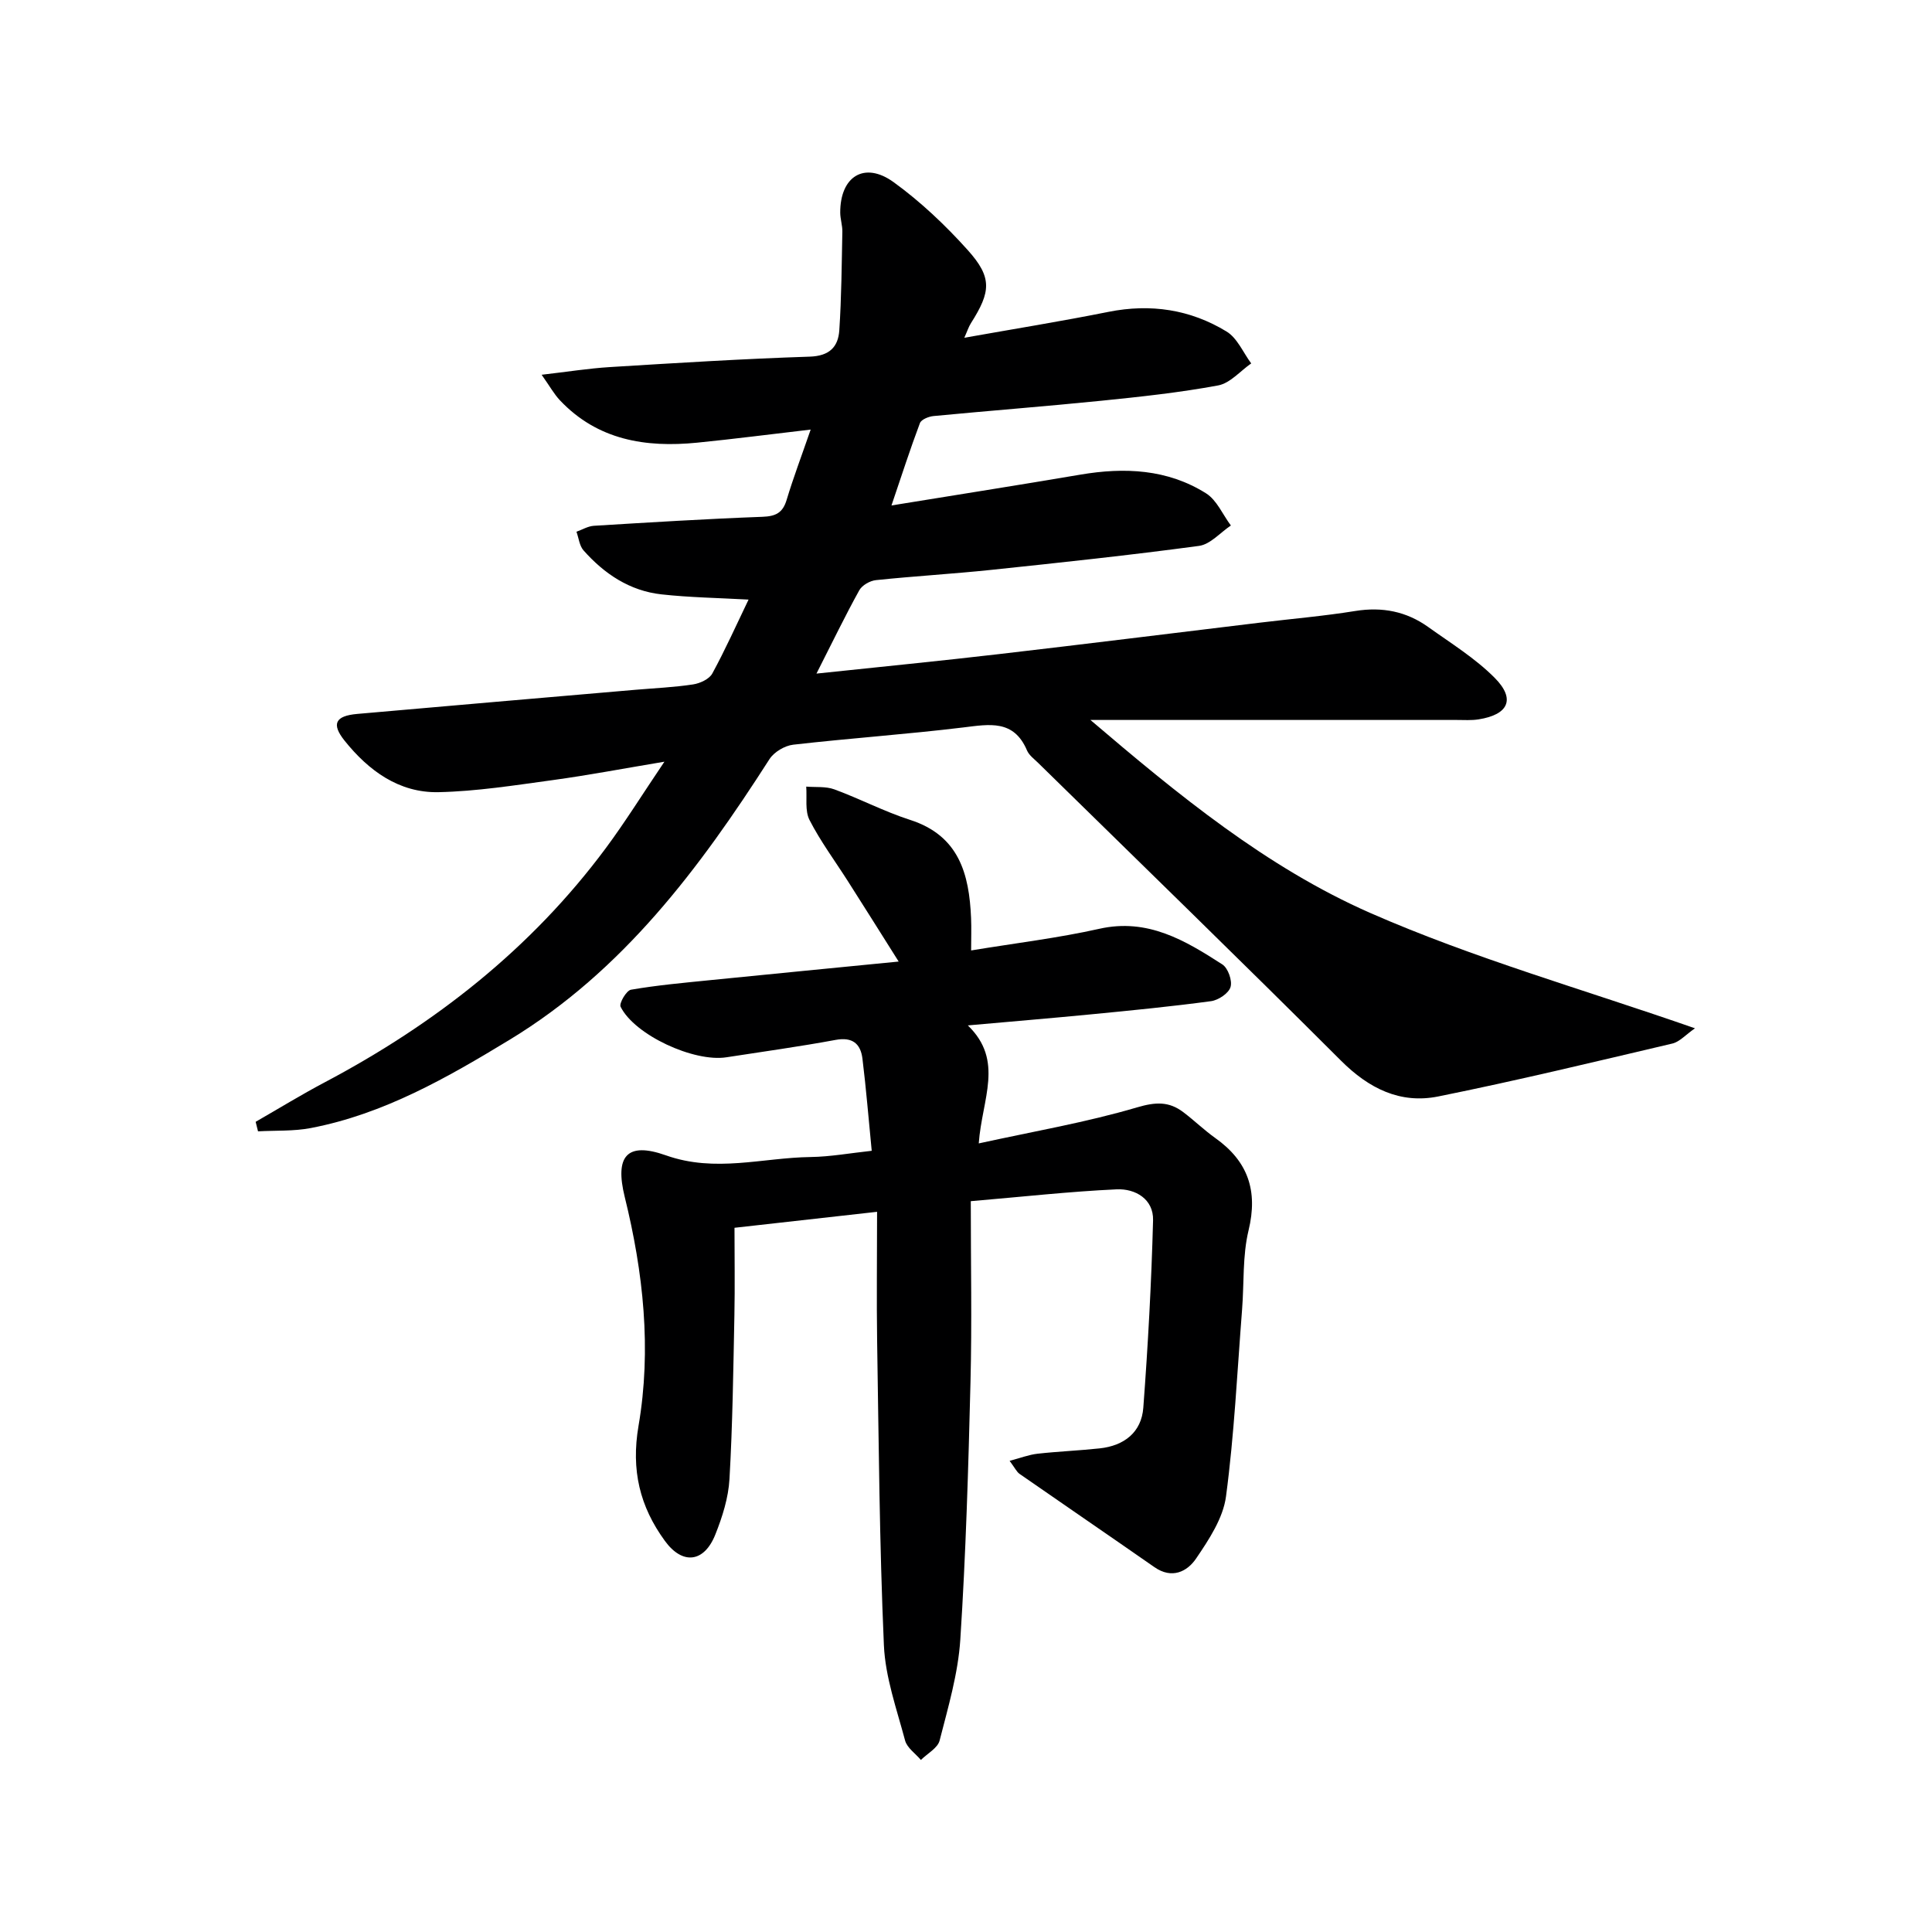
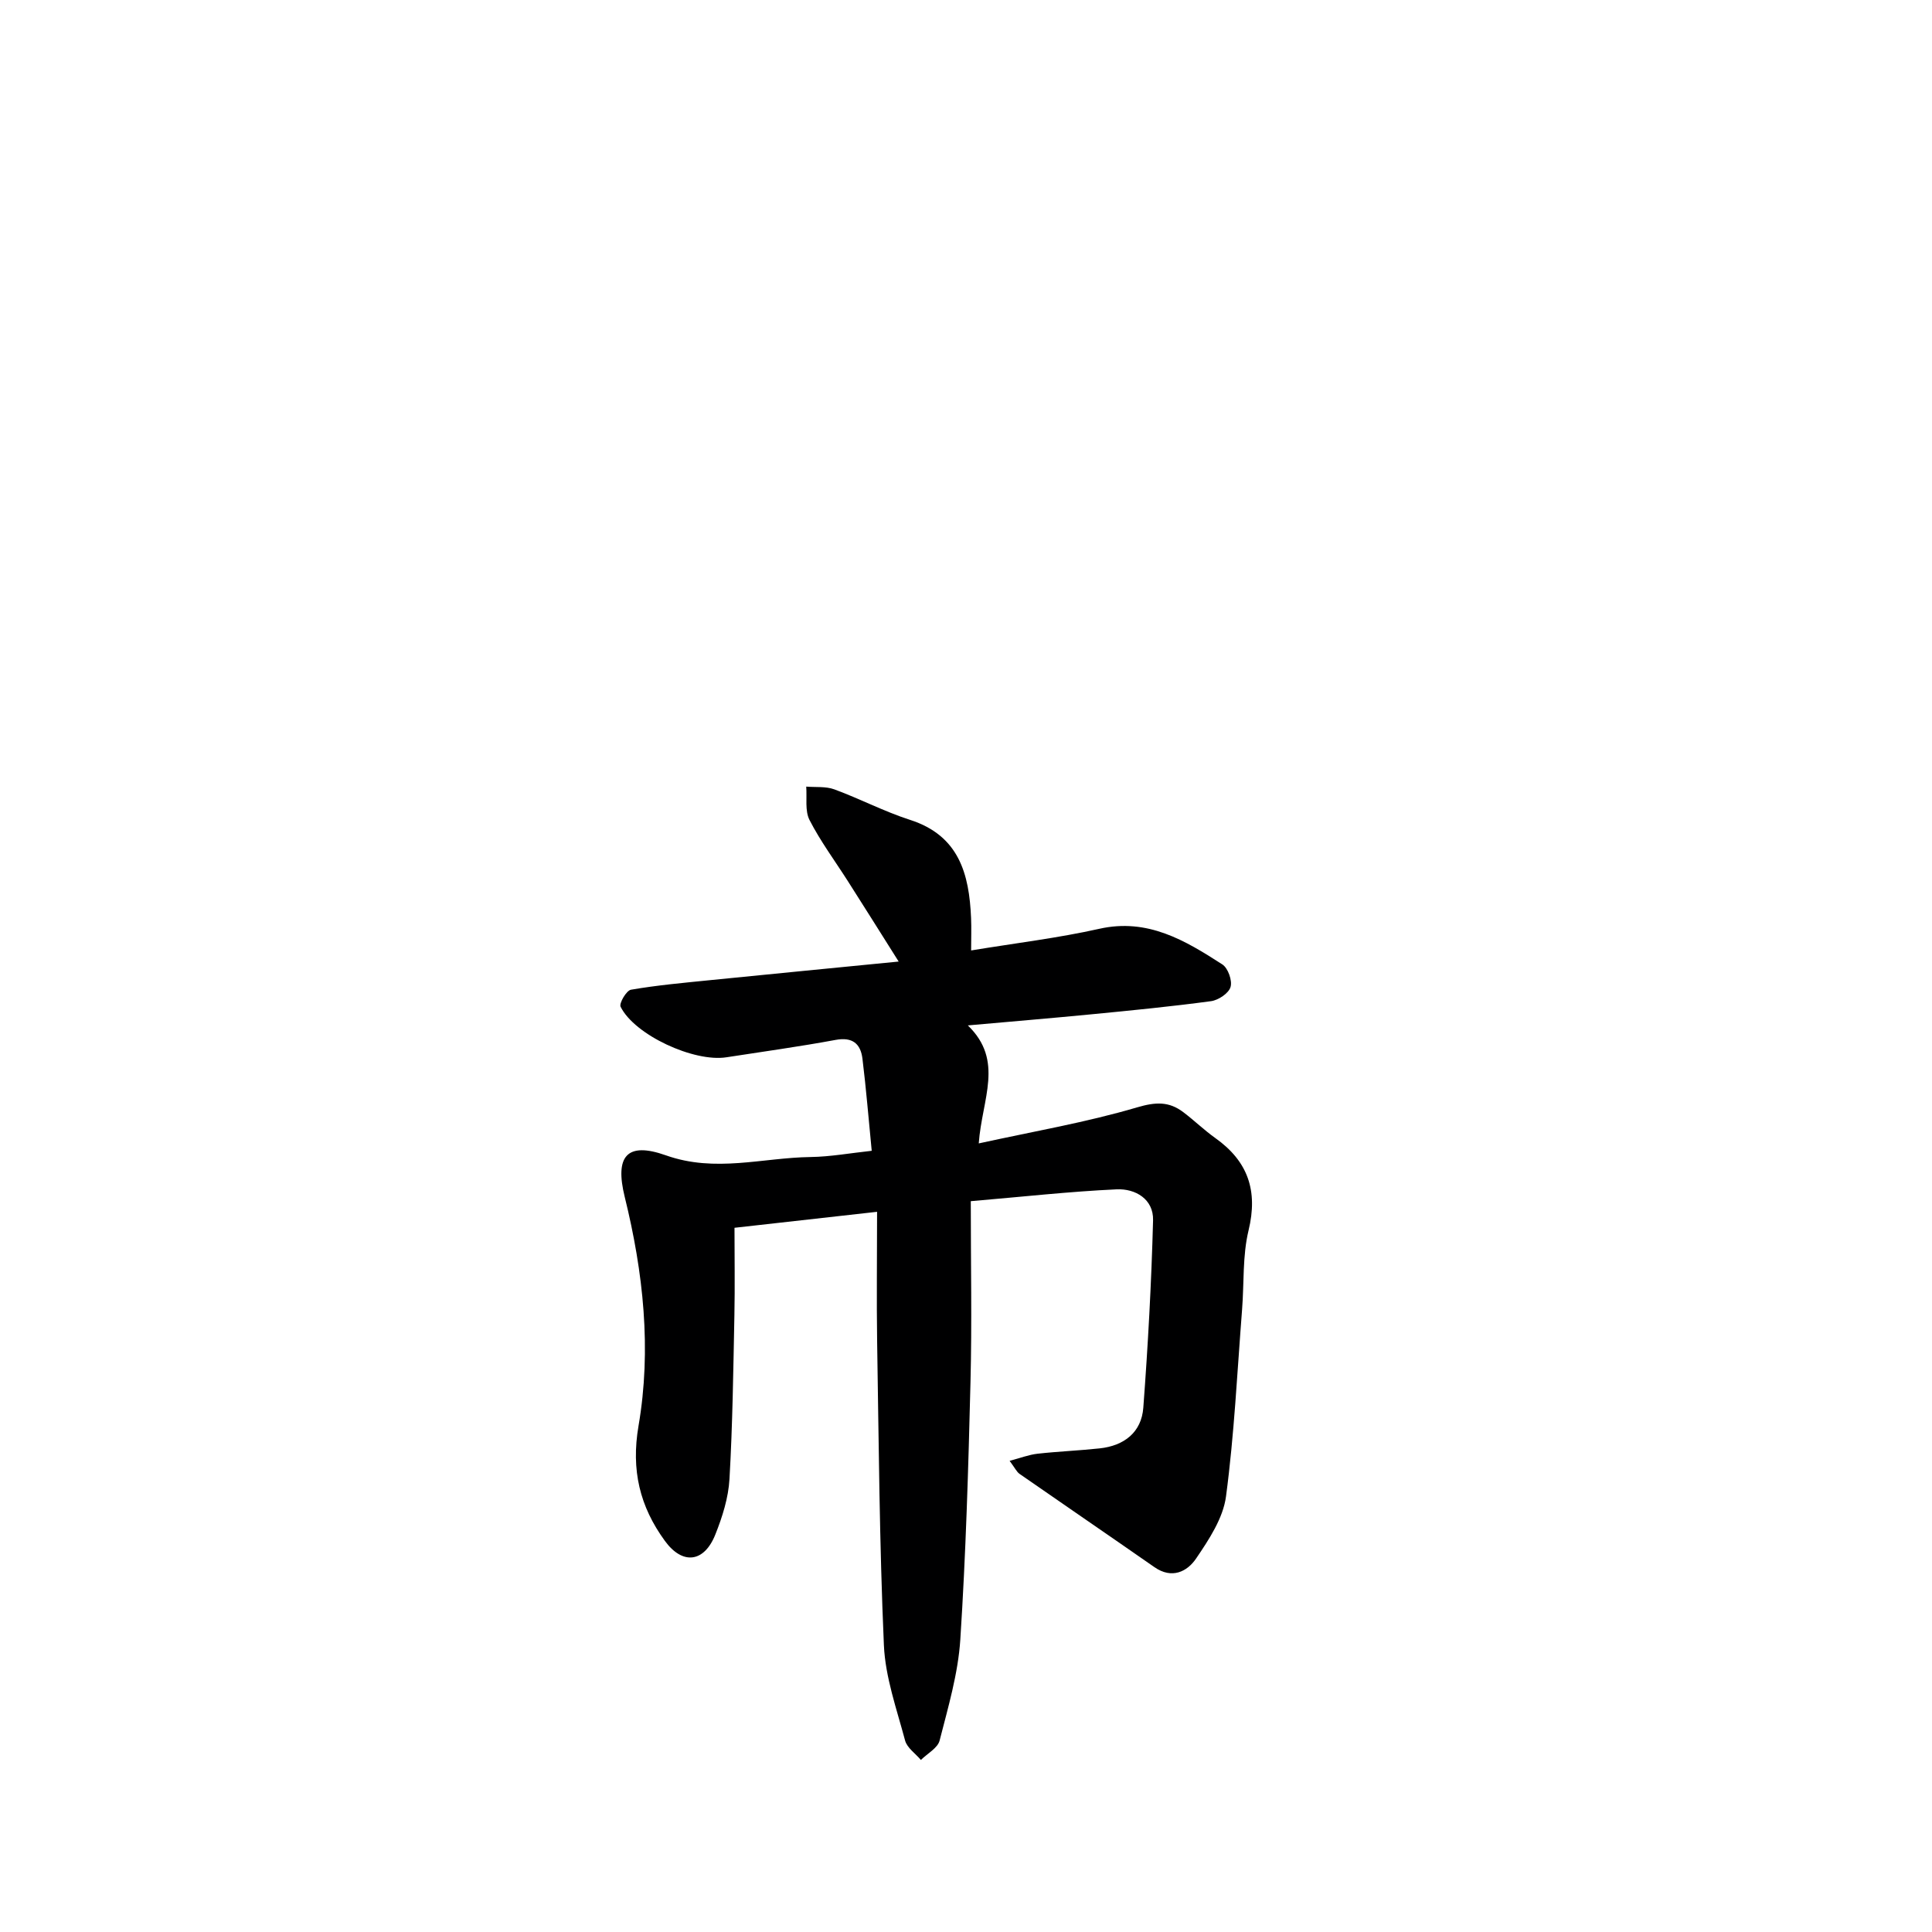
<svg xmlns="http://www.w3.org/2000/svg" enable-background="new 0 0 400 400" viewBox="0 0 400 400">
-   <path d="m169.04 139.46c13.43-1.42 25.64-2.62 37.83-4.04 17.99-2.09 35.95-4.33 53.93-6.5 6.6-.8 13.23-1.36 19.79-2.42 5.58-.9 10.58.08 15.1 3.31 4.71 3.37 9.74 6.47 13.78 10.54 4.36 4.39 2.84 7.62-3.36 8.59-1.47.23-2.99.12-4.49.12-23.66.01-47.33 0-70.99 0-1.62 0-3.25 0-4.87 0 18.07 15.41 36.43 30.51 57.94 39.96 21.42 9.4 44.14 15.82 67.23 23.88-1.93 1.33-3.19 2.81-4.71 3.16-16.12 3.79-32.22 7.68-48.45 10.95-7.86 1.58-14.36-1.64-20.14-7.42-20.73-20.71-41.76-41.11-62.68-61.63-.83-.82-1.89-1.58-2.32-2.59-2.73-6.43-7.77-5.42-13.2-4.76-11.7 1.42-23.48 2.23-35.2 3.57-1.76.2-3.96 1.51-4.91 2.98-14.47 22.58-30.32 43.84-53.79 58.1-12.96 7.87-26.06 15.39-41.18 18.29-3.55.68-7.28.48-10.93.68-.16-.66-.32-1.31-.49-1.97 4.75-2.73 9.43-5.6 14.27-8.16 22.82-12.07 42.73-27.64 58.21-48.48 4.03-5.43 7.61-11.2 12.15-17.92-8.55 1.43-15.81 2.81-23.11 3.81-7.86 1.07-15.76 2.33-23.66 2.5-8.18.17-14.46-4.44-19.44-10.65-2.78-3.47-1.95-5.15 2.62-5.55 19.21-1.7 38.42-3.34 57.63-5 3.97-.34 7.97-.51 11.9-1.11 1.44-.22 3.34-1.1 3.97-2.25 2.68-4.91 4.97-10.04 7.51-15.31-6.32-.35-12.2-.44-18.01-1.08-6.58-.72-11.85-4.24-16.16-9.11-.85-.96-.99-2.56-1.46-3.86 1.2-.43 2.38-1.15 3.6-1.23 11.62-.71 23.24-1.43 34.87-1.86 2.75-.1 4.22-.78 5.04-3.49 1.38-4.59 3.09-9.09 4.98-14.57-8.27.96-15.87 1.95-23.5 2.71-10.67 1.06-20.62-.52-28.42-8.78-1.2-1.27-2.06-2.85-3.78-5.28 5.38-.62 9.74-1.32 14.13-1.59 13.78-.85 27.56-1.71 41.36-2.16 4.11-.13 5.91-2.02 6.14-5.47.45-6.78.49-13.58.63-20.38.03-1.31-.43-2.63-.44-3.95-.03-7.52 5-10.7 11.05-6.33 5.6 4.06 10.75 8.94 15.38 14.1 5.06 5.65 4.77 8.58.65 15.07-.5.78-.78 1.7-1.39 3.05 10.3-1.83 20.1-3.41 29.83-5.36 8.75-1.75 16.97-.5 24.47 4.07 2.22 1.35 3.43 4.35 5.1 6.6-2.27 1.58-4.37 4.1-6.85 4.56-7.99 1.48-16.1 2.35-24.19 3.17-11.57 1.17-23.17 2.06-34.75 3.17-1 .1-2.52.71-2.8 1.46-2.02 5.37-3.78 10.83-5.89 17.05 13.64-2.22 26.38-4.22 39.1-6.38 9.13-1.55 18.03-1.16 26.03 3.87 2.23 1.4 3.45 4.4 5.14 6.66-2.19 1.46-4.25 3.9-6.59 4.22-14.32 1.93-28.69 3.46-43.06 4.97-7.93.83-15.91 1.29-23.84 2.12-1.24.13-2.87 1.06-3.45 2.11-2.91 5.25-5.5 10.63-8.86 17.24z" fill="#000001" />
-   <path d="m181.59 250.89c-10.55 1.18-19.76 2.21-29.52 3.31 0 6.18.1 12.14-.02 18.1-.23 11.31-.37 22.63-1.02 33.92-.22 3.88-1.47 7.84-2.93 11.49-2.32 5.83-6.8 6.32-10.44 1.32-5.2-7.13-7.03-14.66-5.46-23.83 2.72-15.86 1-31.76-2.86-47.4-2.06-8.37.38-11.49 8.53-8.6 10.25 3.64 20 .48 29.95.35 4.1-.06 8.19-.81 12.66-1.29-.65-6.59-1.15-12.85-1.92-19.08-.38-3.07-2.05-4.53-5.55-3.88-7.5 1.39-15.07 2.43-22.61 3.6-6.75 1.05-19.02-4.62-21.91-10.46-.35-.71 1.2-3.37 2.15-3.53 5.38-.93 10.84-1.42 16.28-1.97 12.72-1.28 25.44-2.51 39.14-3.86-3.82-6.06-7.14-11.35-10.5-16.62-2.68-4.21-5.68-8.25-7.95-12.67-.99-1.92-.51-4.6-.69-6.93 1.95.16 4.05-.08 5.82.57 5.29 1.94 10.34 4.6 15.69 6.32 10.13 3.26 12.23 11.19 12.62 20.31.09 2.12.01 4.26.01 6.72 9.27-1.53 18-2.57 26.53-4.48 10.03-2.26 17.78 2.41 25.48 7.37 1.18.76 2.1 3.36 1.7 4.68-.38 1.3-2.51 2.72-4.03 2.93-8.23 1.11-16.5 1.92-24.76 2.72-8.1.79-16.22 1.46-25.6 2.3 7.57 7.31 2.93 15.19 2.26 24.43 11.41-2.5 22.28-4.36 32.78-7.46 3.87-1.14 6.61-1.25 9.58 1 2.26 1.71 4.3 3.7 6.6 5.34 6.77 4.8 8.89 10.9 6.9 19.13-1.27 5.26-.91 10.91-1.34 16.38-1.01 12.92-1.62 25.89-3.33 38.71-.6 4.5-3.52 8.91-6.18 12.83-1.86 2.75-5.03 4.32-8.64 1.8-9.28-6.47-18.63-12.85-27.91-19.3-.62-.43-.98-1.25-2.07-2.71 2.28-.6 3.99-1.27 5.76-1.47 4.29-.48 8.61-.65 12.9-1.11 5.06-.55 8.64-3.33 9.02-8.42.97-12.92 1.68-25.87 2.02-38.81.11-4.38-3.66-6.58-7.55-6.4-9.76.45-19.48 1.54-30.19 2.45 0 12.9.25 25.18-.06 37.44-.44 17.79-.96 35.6-2.11 53.35-.46 7.03-2.52 13.99-4.28 20.87-.4 1.57-2.54 2.7-3.88 4.03-1.12-1.33-2.86-2.5-3.27-4.02-1.74-6.53-4.1-13.11-4.39-19.76-.92-20.95-1.06-41.94-1.4-62.92-.13-8.63-.01-17.26-.01-26.79z" fill="#000001" />
+   <path d="m181.59 250.89c-10.55 1.18-19.76 2.21-29.52 3.31 0 6.18.1 12.14-.02 18.1-.23 11.31-.37 22.63-1.02 33.92-.22 3.88-1.47 7.84-2.93 11.49-2.32 5.83-6.8 6.32-10.44 1.32-5.2-7.13-7.03-14.66-5.46-23.83 2.72-15.86 1-31.76-2.86-47.4-2.06-8.37.38-11.49 8.53-8.6 10.25 3.64 20 .48 29.95.35 4.1-.06 8.19-.81 12.66-1.29-.65-6.59-1.15-12.85-1.92-19.08-.38-3.07-2.05-4.53-5.55-3.88-7.5 1.39-15.07 2.43-22.61 3.6-6.75 1.05-19.02-4.62-21.91-10.46-.35-.71 1.2-3.37 2.15-3.53 5.38-.93 10.84-1.42 16.28-1.97 12.72-1.28 25.44-2.51 39.14-3.86-3.82-6.06-7.14-11.35-10.5-16.62-2.68-4.21-5.68-8.25-7.95-12.67-.99-1.92-.51-4.6-.69-6.93 1.95.16 4.05-.08 5.82.57 5.29 1.94 10.34 4.6 15.69 6.32 10.13 3.26 12.23 11.19 12.62 20.31.09 2.12.01 4.26.01 6.72 9.27-1.53 18-2.57 26.53-4.48 10.03-2.26 17.78 2.41 25.48 7.37 1.18.76 2.1 3.36 1.7 4.68-.38 1.3-2.51 2.72-4.03 2.93-8.23 1.11-16.5 1.92-24.76 2.72-8.1.79-16.22 1.46-25.6 2.3 7.57 7.31 2.93 15.19 2.26 24.43 11.41-2.5 22.28-4.36 32.78-7.46 3.87-1.14 6.61-1.25 9.58 1 2.26 1.71 4.3 3.7 6.6 5.34 6.77 4.8 8.89 10.9 6.9 19.13-1.27 5.26-.91 10.91-1.34 16.38-1.01 12.92-1.62 25.89-3.33 38.71-.6 4.5-3.52 8.91-6.18 12.83-1.86 2.75-5.03 4.32-8.64 1.8-9.28-6.47-18.63-12.85-27.91-19.3-.62-.43-.98-1.25-2.07-2.71 2.28-.6 3.99-1.27 5.76-1.47 4.29-.48 8.61-.65 12.9-1.11 5.06-.55 8.64-3.33 9.02-8.42.97-12.92 1.68-25.87 2.02-38.81.11-4.38-3.66-6.58-7.55-6.4-9.76.45-19.48 1.54-30.19 2.45 0 12.9.25 25.18-.06 37.44-.44 17.79-.96 35.6-2.11 53.35-.46 7.03-2.52 13.99-4.28 20.87-.4 1.57-2.54 2.7-3.88 4.03-1.12-1.33-2.86-2.5-3.27-4.02-1.74-6.53-4.1-13.11-4.39-19.76-.92-20.95-1.06-41.94-1.4-62.92-.13-8.63-.01-17.26-.01-26.79" fill="#000001" />
</svg>